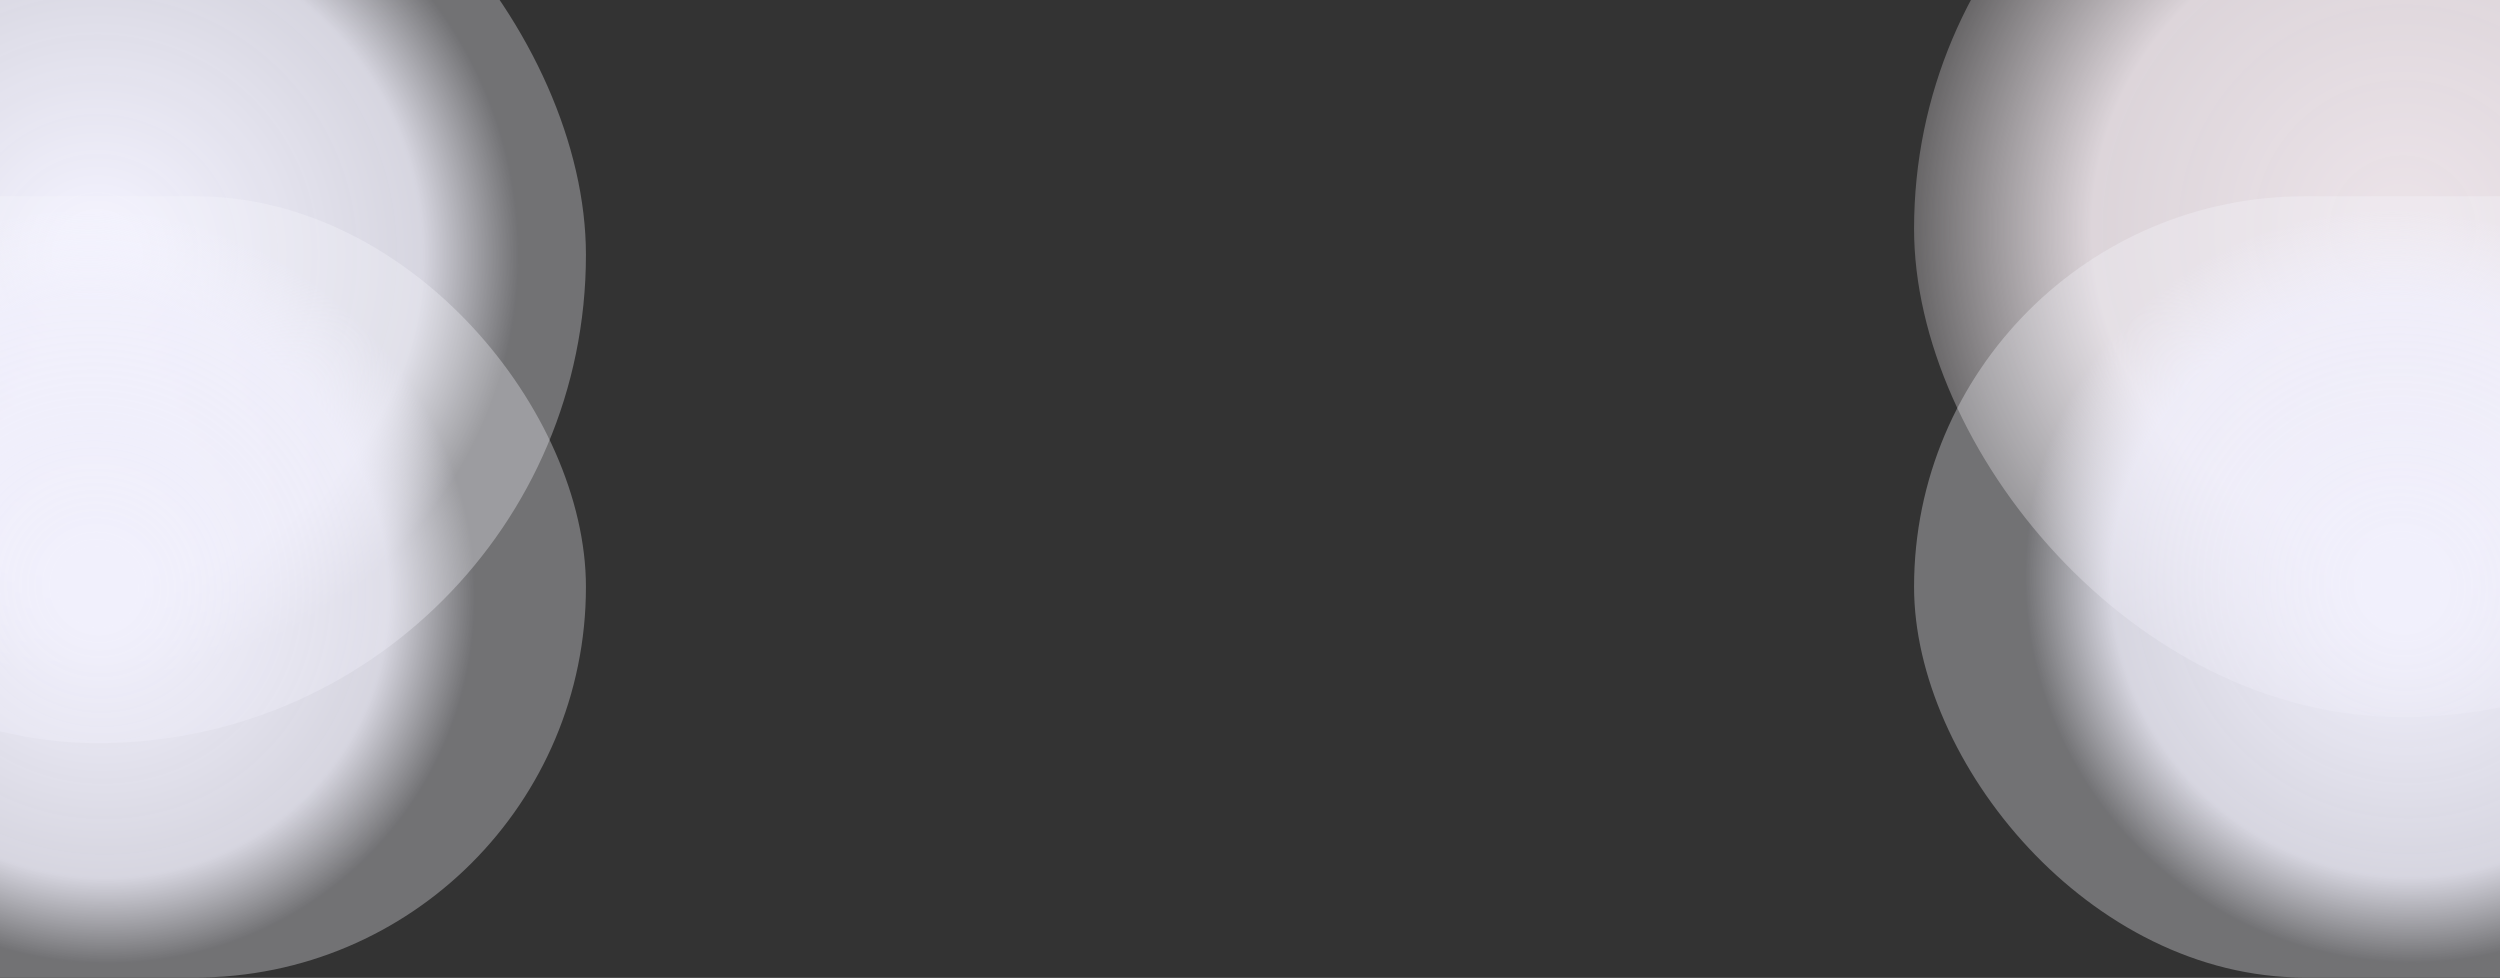
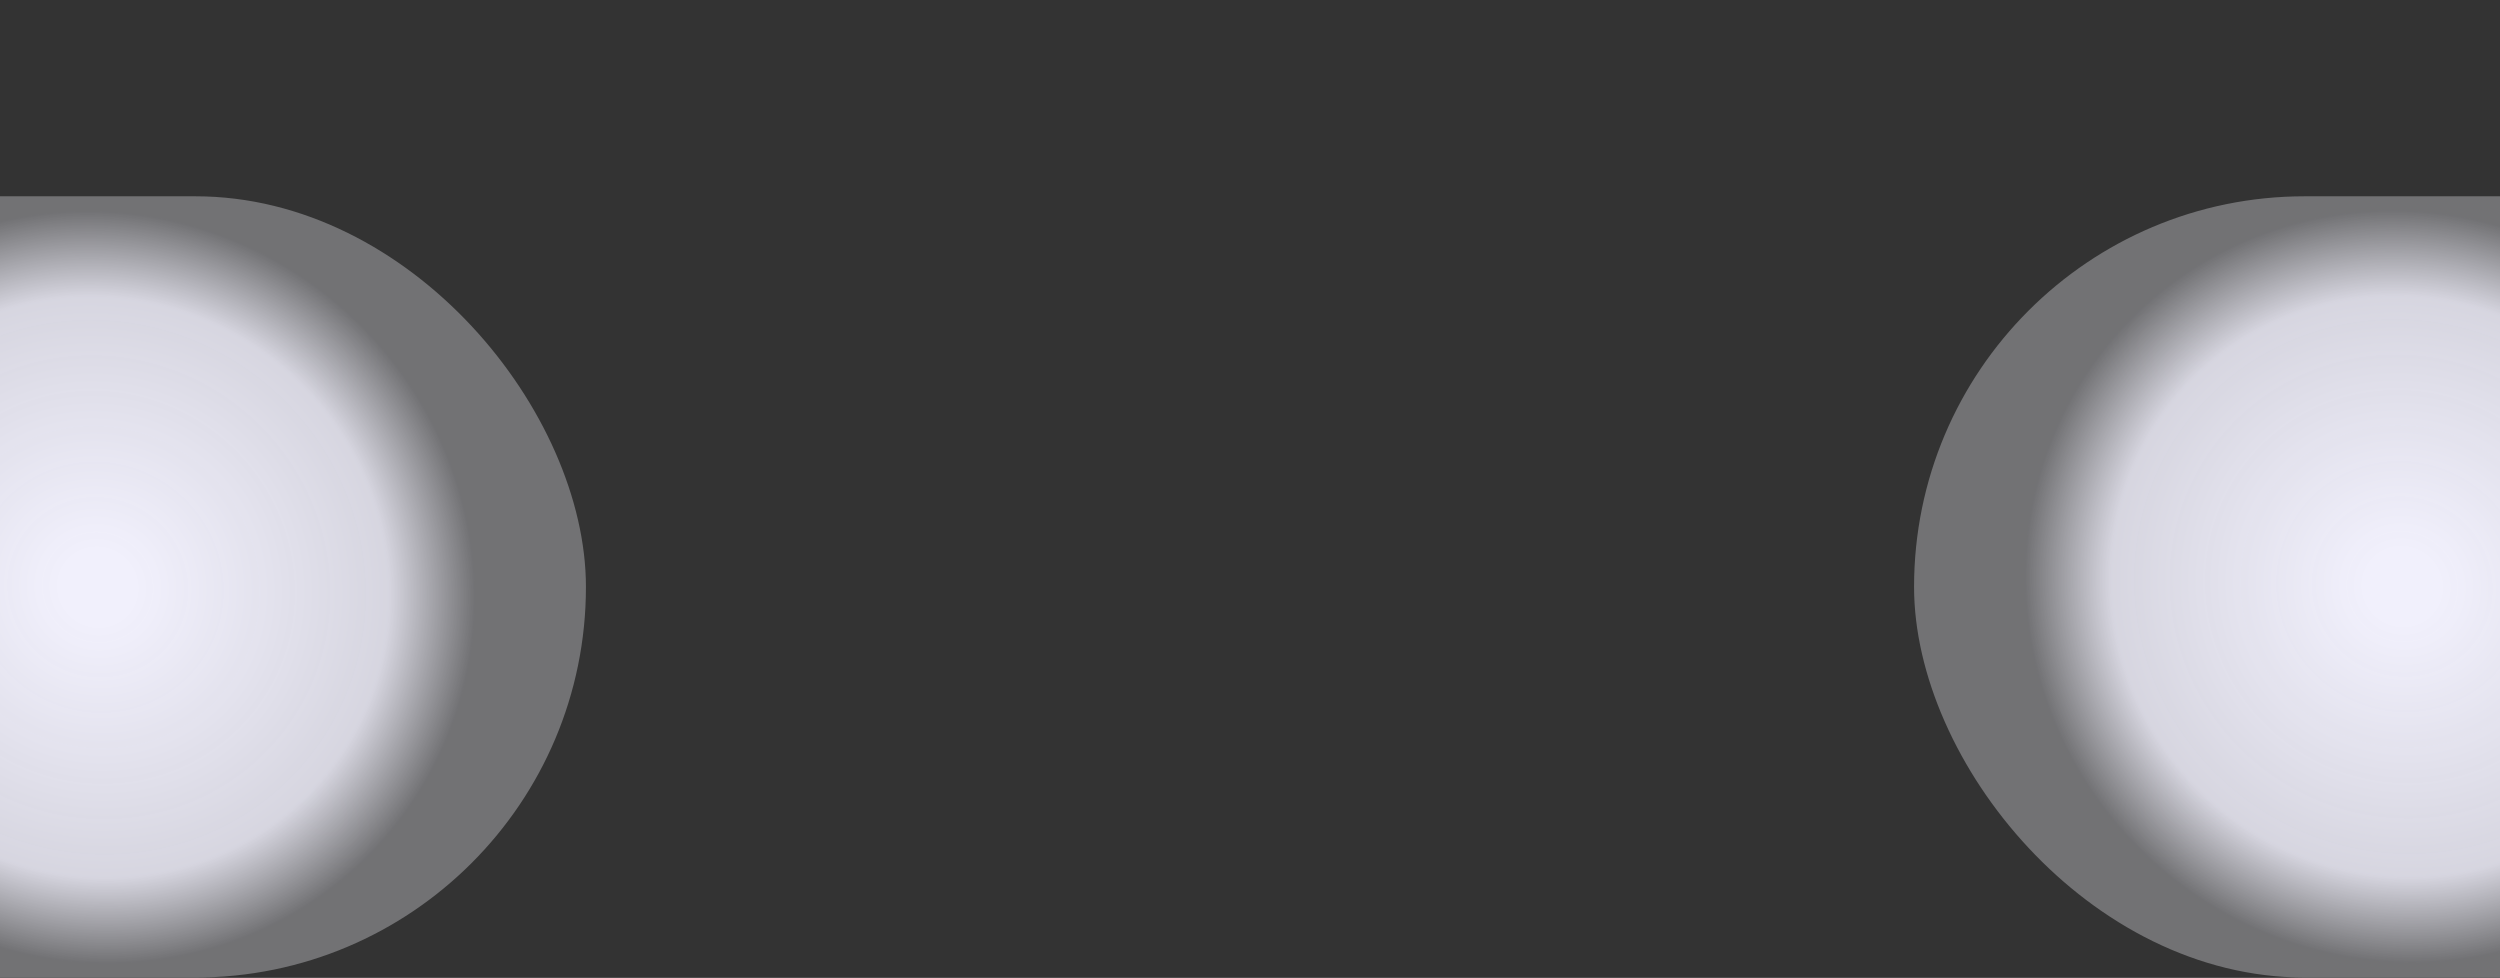
<svg xmlns="http://www.w3.org/2000/svg" width="1920" height="751" viewBox="0 0 1920 751" fill="none">
  <rect x="0" y="0" width="1920" height="751" fill="#333333" stroke="none" />
-   <rect x="-300" y="-179.25" width="750" height="750" rx="375" fill="url(#paint0_radial_6_2)" />
  <rect x="-300" y="150.75" width="750" height="600" rx="300" fill="url(#paint1_radial_6_2)" />
-   <rect x="1470" y="-199.25" width="750" height="750" rx="375" fill="url(#paint2_radial_6_2)" />
  <rect x="1470" y="150.75" width="750" height="600" rx="300" fill="url(#paint3_radial_6_2)" />
  <defs>
    <radialGradient id="paint0_radial_6_2" cx="0" cy="0" r="1" gradientUnits="userSpaceOnUse" gradientTransform="translate(75 195.75) rotate(45) scale(530.33)">
      <stop offset="0.06" stop-color="#F1F0FC" />
      <stop offset="0.47" stop-color="#F1F0FC" stop-opacity="0.86" />
      <stop offset="0.61" stop-color="#F6F6FE" stop-opacity="0.32" />
    </radialGradient>
    <radialGradient id="paint1_radial_6_2" cx="0" cy="0" r="1" gradientUnits="userSpaceOnUse" gradientTransform="translate(75 450.75) rotate(38.66) scale(480.234 468.521)">
      <stop offset="0.06" stop-color="#F1F0FC" />
      <stop offset="0.47" stop-color="#F1F0FC" stop-opacity="0.86" />
      <stop offset="0.61" stop-color="#F6F6FE" stop-opacity="0.32" />
    </radialGradient>
    <radialGradient id="paint2_radial_6_2" cx="0" cy="0" r="1" gradientUnits="userSpaceOnUse" gradientTransform="translate(1845 175.75) rotate(45) scale(530.33)">
      <stop offset="0.06" stop-color="#FAF1F7" stop-opacity="0.92" />
      <stop offset="0.45" stop-color="#FAF1F7" stop-opacity="0.85" />
      <stop offset="0.74" stop-color="#FBF5FA" stop-opacity="0.19" />
    </radialGradient>
    <radialGradient id="paint3_radial_6_2" cx="0" cy="0" r="1" gradientUnits="userSpaceOnUse" gradientTransform="translate(1845 450.75) rotate(38.66) scale(480.234 468.521)">
      <stop offset="0.06" stop-color="#F1F0FC" />
      <stop offset="0.47" stop-color="#F1F0FC" stop-opacity="0.86" />
      <stop offset="0.61" stop-color="#F6F6FE" stop-opacity="0.32" />
    </radialGradient>
  </defs>
</svg>